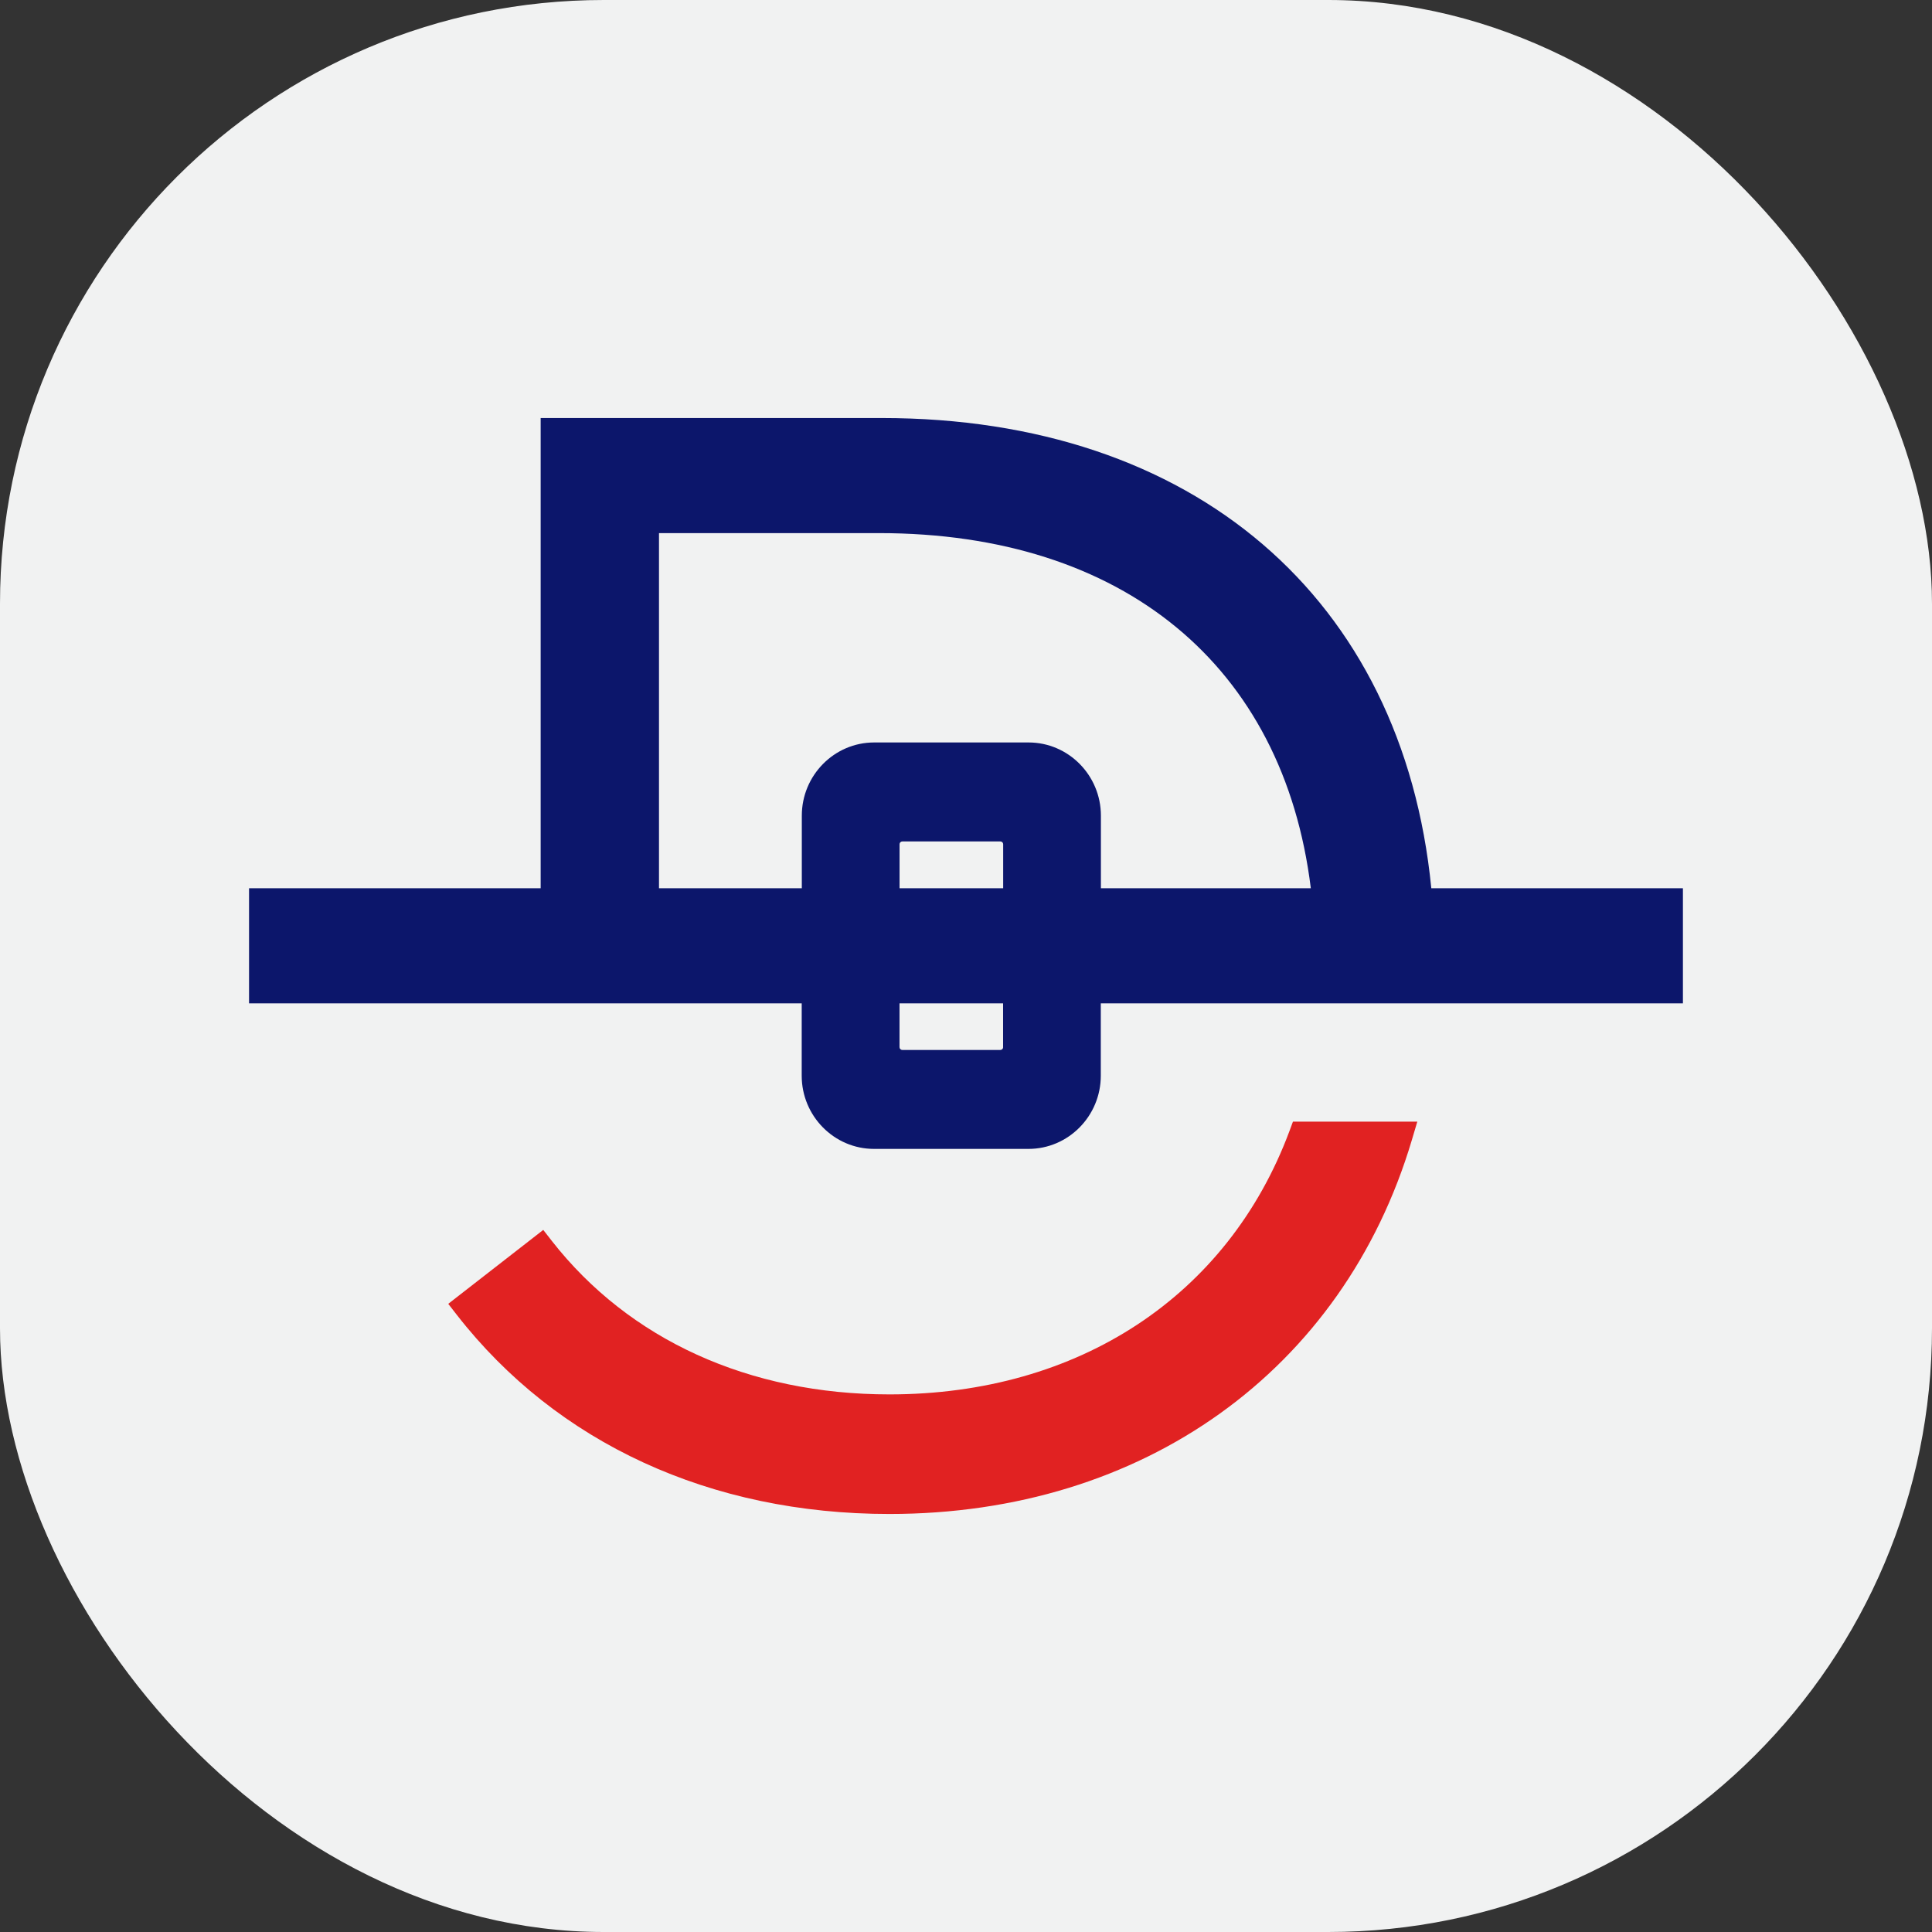
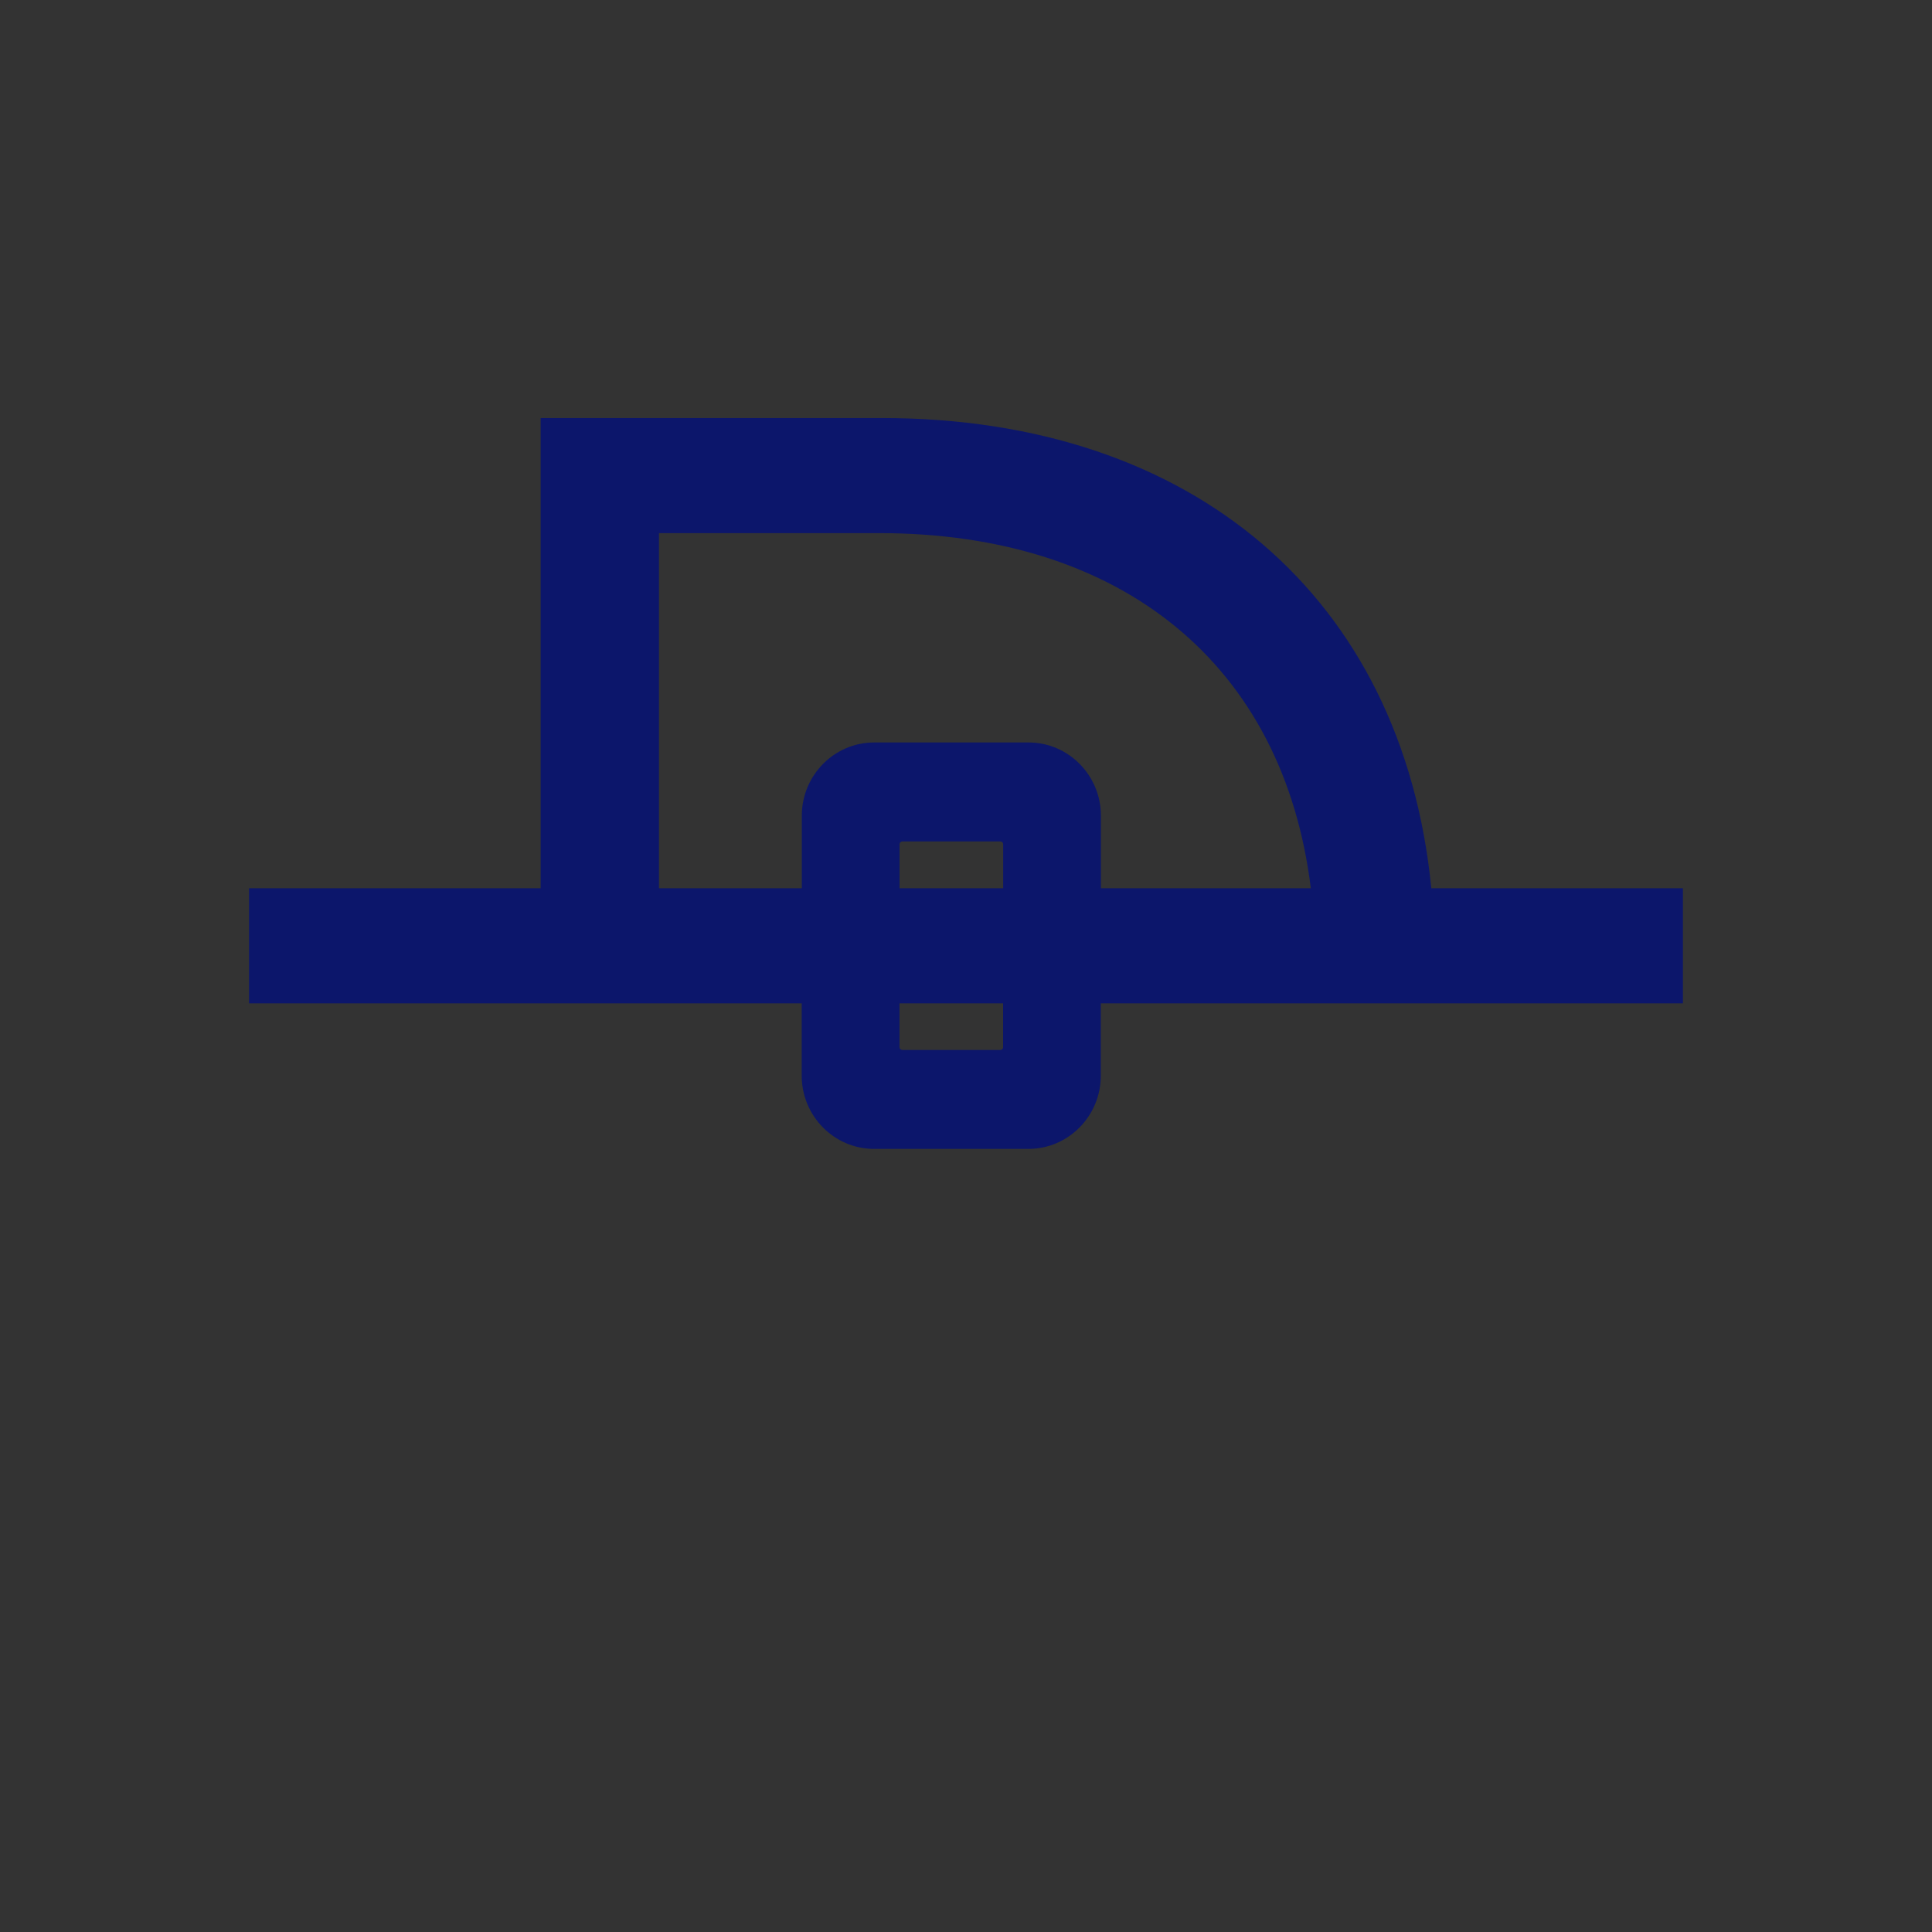
<svg xmlns="http://www.w3.org/2000/svg" id="Layer_1" width="512" height="512" viewBox="0 0 512 512">
  <rect x="0" y="0" width="512" height="512" fill="#333333" stroke="none" />
  <defs>
    <style>.cls-1{fill:#f1f2f2;}.cls-2{fill:#0c166b;}.cls-2,.cls-3{fill-rule:evenodd;}.cls-3{fill:#e12222;}</style>
  </defs>
-   <rect class="cls-1" width="512" height="512" rx="160" ry="160" />
  <path class="cls-2" d="M379.31,235.39c-7.58-76.97-63.08-124.61-145.62-124.61h-90.41v124.61h-77.28v30.51h146.46v19.17c0,10.69,8.6,19.4,19.17,19.4h40.92c10.57,0,19.17-8.71,19.17-19.4v-19.17h154.27v-30.51h-66.71.02ZM265.84,277.51c0,.41-.33.74-.74.74h-25.98c-.4,0-.74-.33-.74-.74v-11.61h27.45v11.61h.02ZM265.84,235.39h-27.45v-11.66c0-.41.33-.74.74-.74h25.98c.41,0,.74.33.74.74v11.66h-.02ZM291.75,235.39v-19.23c0-10.69-8.6-19.4-19.17-19.4h-40.92c-10.57,0-19.17,8.71-19.17,19.4v19.23h-37.85v-94.11h58.3c64.69,0,107.18,35.08,114.44,94.11h-55.62Z" />
-   <path class="cls-3" d="M146.22,328.83c20.52,26.24,52.3,40.7,89.48,40.7,50.15,0,89.77-26.1,106.04-69.84l.9-2.44h32.96l-1.43,4.82c-18.21,61.17-71.25,99.15-138.46,99.15-47.4,0-88.09-18.72-114.61-52.72l-2.31-2.97,25.18-19.59,2.26,2.9h0v-.02Z" />
</svg>